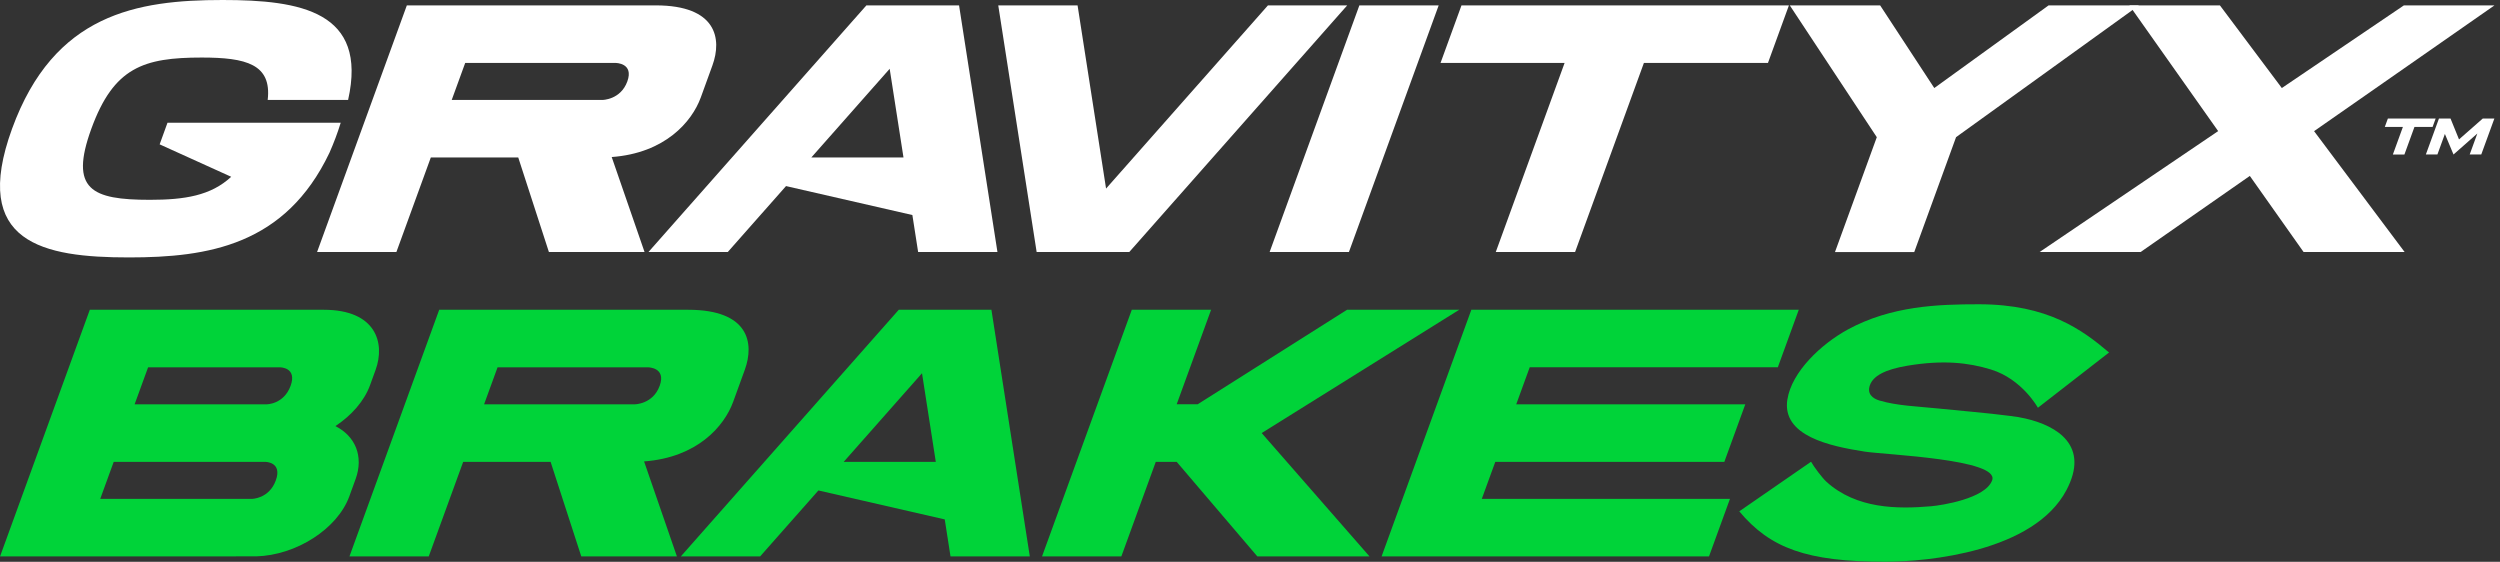
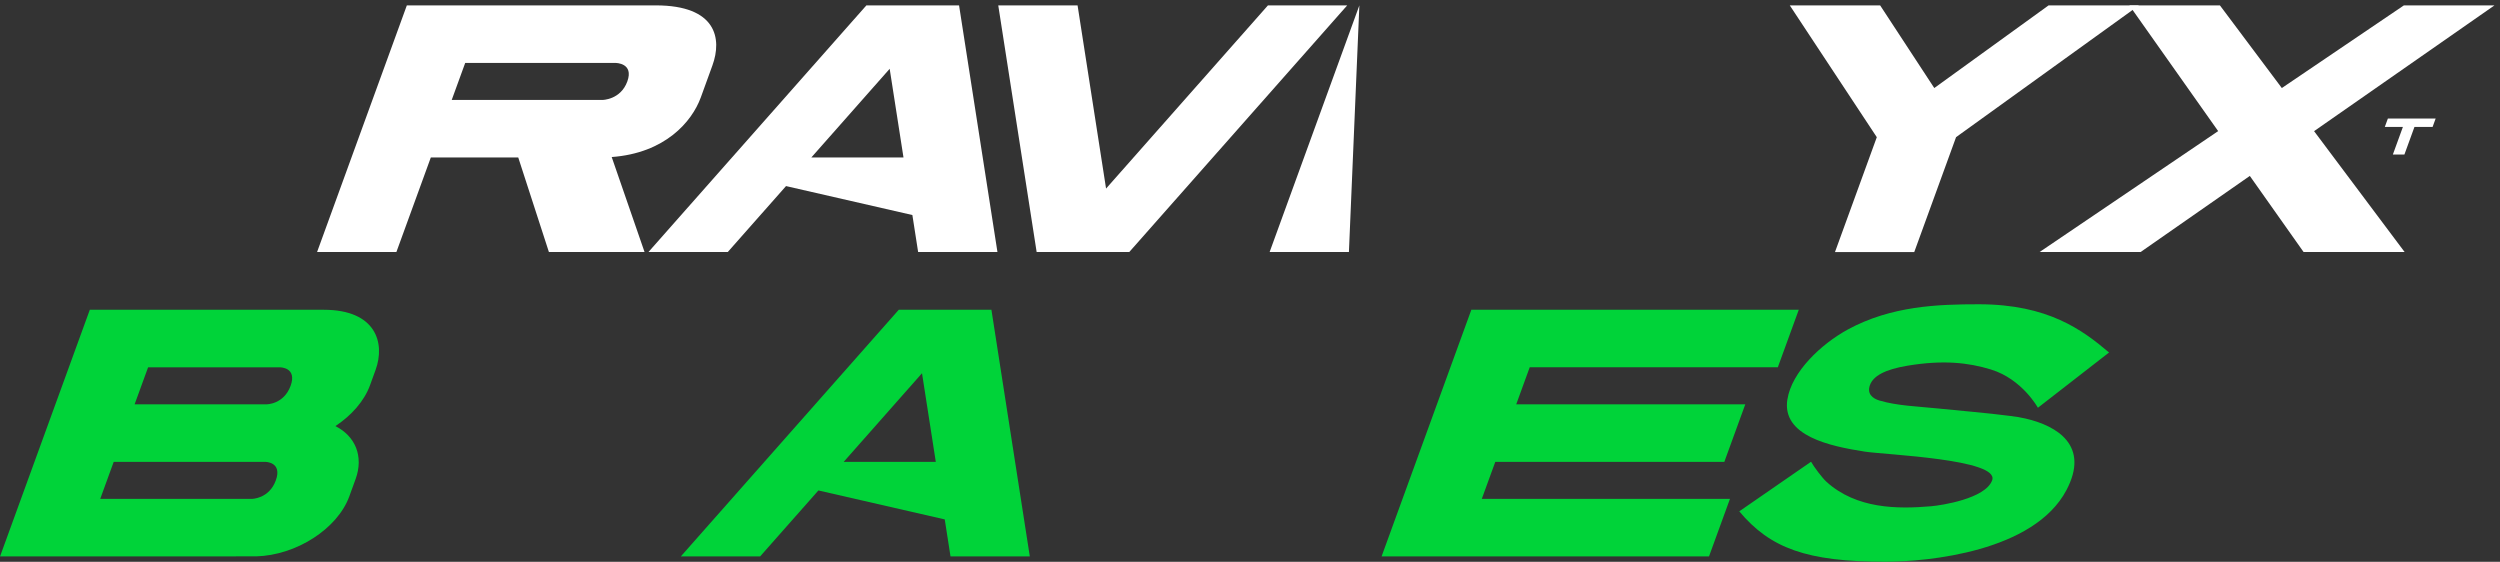
<svg xmlns="http://www.w3.org/2000/svg" width="178" height="40" viewBox="0 0 178 40" fill="none">
  <rect x="0" y="0" width="178" height="40" fill="#333333" stroke="none" />
-   <path d="M24.256 8.746C24.038 9.458 23.77 10.171 23.456 10.88C20.316 17.463 14.821 18.329 9.18 18.329C3.083 18.329 -2.107 17.317 0.859 9.165C3.839 0.98 9.753 0 15.85 0C21.395 0 26.201 0.811 24.785 7.115H19.06C19.357 4.565 17.516 4.097 14.361 4.097C10.221 4.097 8.096 4.797 6.505 9.162C4.923 13.508 6.531 14.227 10.672 14.227C13.14 14.227 15.015 13.933 16.461 12.587L11.367 10.278L11.925 8.74H24.256V8.746Z" fill="white" />
  <path d="M43.554 11.184L45.892 17.944H39.082L36.899 11.213H30.674L28.223 17.944H22.576L28.967 0.383H46.688C51.015 0.383 51.419 2.75 50.724 4.66L49.898 6.934C49.264 8.675 47.346 10.902 43.554 11.181V11.184ZM32.162 7.117H42.882C42.882 7.117 44.185 7.117 44.665 5.8C45.145 4.482 43.842 4.482 43.842 4.482H33.122L32.162 7.117Z" fill="white" />
  <path d="M95.921 0.383L80.404 17.944H73.809L71.076 0.383H76.723L78.752 13.426L90.278 0.383H95.924H95.921Z" fill="white" />
-   <path d="M90.397 17.944L96.787 0.383H102.434L96.043 17.944H90.397Z" fill="white" />
-   <path d="M125.879 4.48H117.046L112.147 17.941H106.5L111.4 4.48H102.566L104.058 0.383H127.371L125.879 4.48Z" fill="white" />
+   <path d="M90.397 17.944L96.787 0.383L96.043 17.944H90.397Z" fill="white" />
  <path d="M139.271 9.768L136.294 17.947H130.65L133.628 9.768L127.432 0.383H133.866L137.721 6.268L145.86 0.383H152.294L139.268 9.768H139.271Z" fill="white" />
  <path d="M164.76 9.335L171.209 17.944H164.016L160.187 12.525L152.412 17.944H145.219L157.933 9.335L151.61 0.383H158.058L162.466 6.268L171.157 0.383H177.606L164.766 9.335H164.76Z" fill="white" />
  <path d="M68.285 0.383L71.018 17.944H65.371L64.961 15.31L55.965 13.249L51.816 17.944H46.17L61.687 0.383H68.282H68.285ZM64.328 11.21L63.345 4.898L57.768 11.21H64.328Z" fill="white" />
  <path d="M25.311 34.13L24.872 35.339C24.029 37.654 21.086 39.538 18.24 39.613L0.004 39.616L6.395 22.055H23.046C26.774 22.055 27.439 24.421 26.744 26.332L26.346 27.428C25.936 28.553 25.032 29.574 23.881 30.338C25.294 31.053 25.913 32.481 25.314 34.127L25.311 34.13ZM17.935 35.52C17.935 35.52 19.162 35.517 19.639 34.202C20.118 32.885 18.894 32.885 18.894 32.885H8.096L7.136 35.52H17.935ZM9.584 28.788H18.987C18.987 28.788 20.211 28.788 20.691 27.471C21.171 26.154 19.947 26.154 19.947 26.154H10.544L9.584 28.788Z" fill="#00D339" />
-   <path d="M45.859 32.856L48.196 39.616H41.387L39.203 32.885H32.978L30.527 39.616H24.881L31.272 22.055H48.993C53.319 22.055 53.724 24.421 53.029 26.332L52.203 28.605C51.569 30.347 49.65 32.574 45.859 32.853V32.856ZM34.467 28.788H45.187C45.187 28.788 46.49 28.788 46.969 27.471C47.449 26.154 46.147 26.154 46.147 26.154H35.426L34.467 28.788Z" fill="#00D339" />
-   <path d="M89.833 30.835L97.509 39.616H89.522L83.782 32.885H82.291L79.84 39.616H74.193L80.584 22.055H86.231L83.779 28.786H85.271L95.91 22.055H103.897L89.83 30.835H89.833Z" fill="#00D339" />
  <path d="M108.915 26.154L107.955 28.788H124.264L122.772 32.885H106.464L105.504 35.52H123.173L121.682 39.616H98.369L104.76 22.055H128.073L126.581 26.151H108.912L108.915 26.154Z" fill="#00D339" />
  <path d="M127.264 28.436C127.569 26.485 129.645 24.508 131.564 23.461C134.664 21.775 137.996 21.664 140.894 21.664C145.831 21.664 148.282 23.505 150.164 25.098L145.099 29.032C145.099 29.032 143.979 26.991 141.761 26.31C140.159 25.819 138.382 25.615 135.835 26.034C134.161 26.31 133.37 26.787 133.14 27.418C132.913 28.043 133.332 28.372 133.815 28.517C135.065 28.892 136.553 28.936 137.926 29.078C139.659 29.259 141.418 29.392 143.13 29.616C143.503 29.657 143.863 29.718 144.212 29.799C146.491 30.323 148.794 31.739 147.134 34.89C144.823 39.281 137.272 39.996 134.222 39.996C128.616 39.996 126.031 39.025 123.836 36.408L128.947 32.876C129.142 33.233 129.747 34.033 130.046 34.306C132.181 36.234 135.082 36.254 137.498 36.045C138.205 35.984 141.363 35.513 141.842 34.196C142.392 32.69 134.236 32.381 132.785 32.157C130.296 31.771 126.851 31.044 127.261 28.439L127.264 28.436Z" fill="#00D339" />
  <path d="M70.589 22.055L73.322 39.616H67.676L67.266 36.982L58.27 34.92L54.121 39.616H48.475L63.992 22.055H70.586H70.589ZM66.629 32.885L65.647 26.573L60.07 32.885H66.629Z" fill="#00D339" />
  <path d="M173.198 9.036H171.91L171.194 11.002H170.372L171.087 9.036H169.799L170.017 8.438H173.419L173.201 9.036H173.198Z" fill="white" />
-   <path d="M177.6 8.438L176.666 10.999H175.843L176.387 9.505L174.692 10.999H174.689L174.076 9.537L173.544 10.999H172.721L173.654 8.438H174.477L175.082 9.926L176.774 8.438H177.597H177.6Z" fill="white" />
</svg>